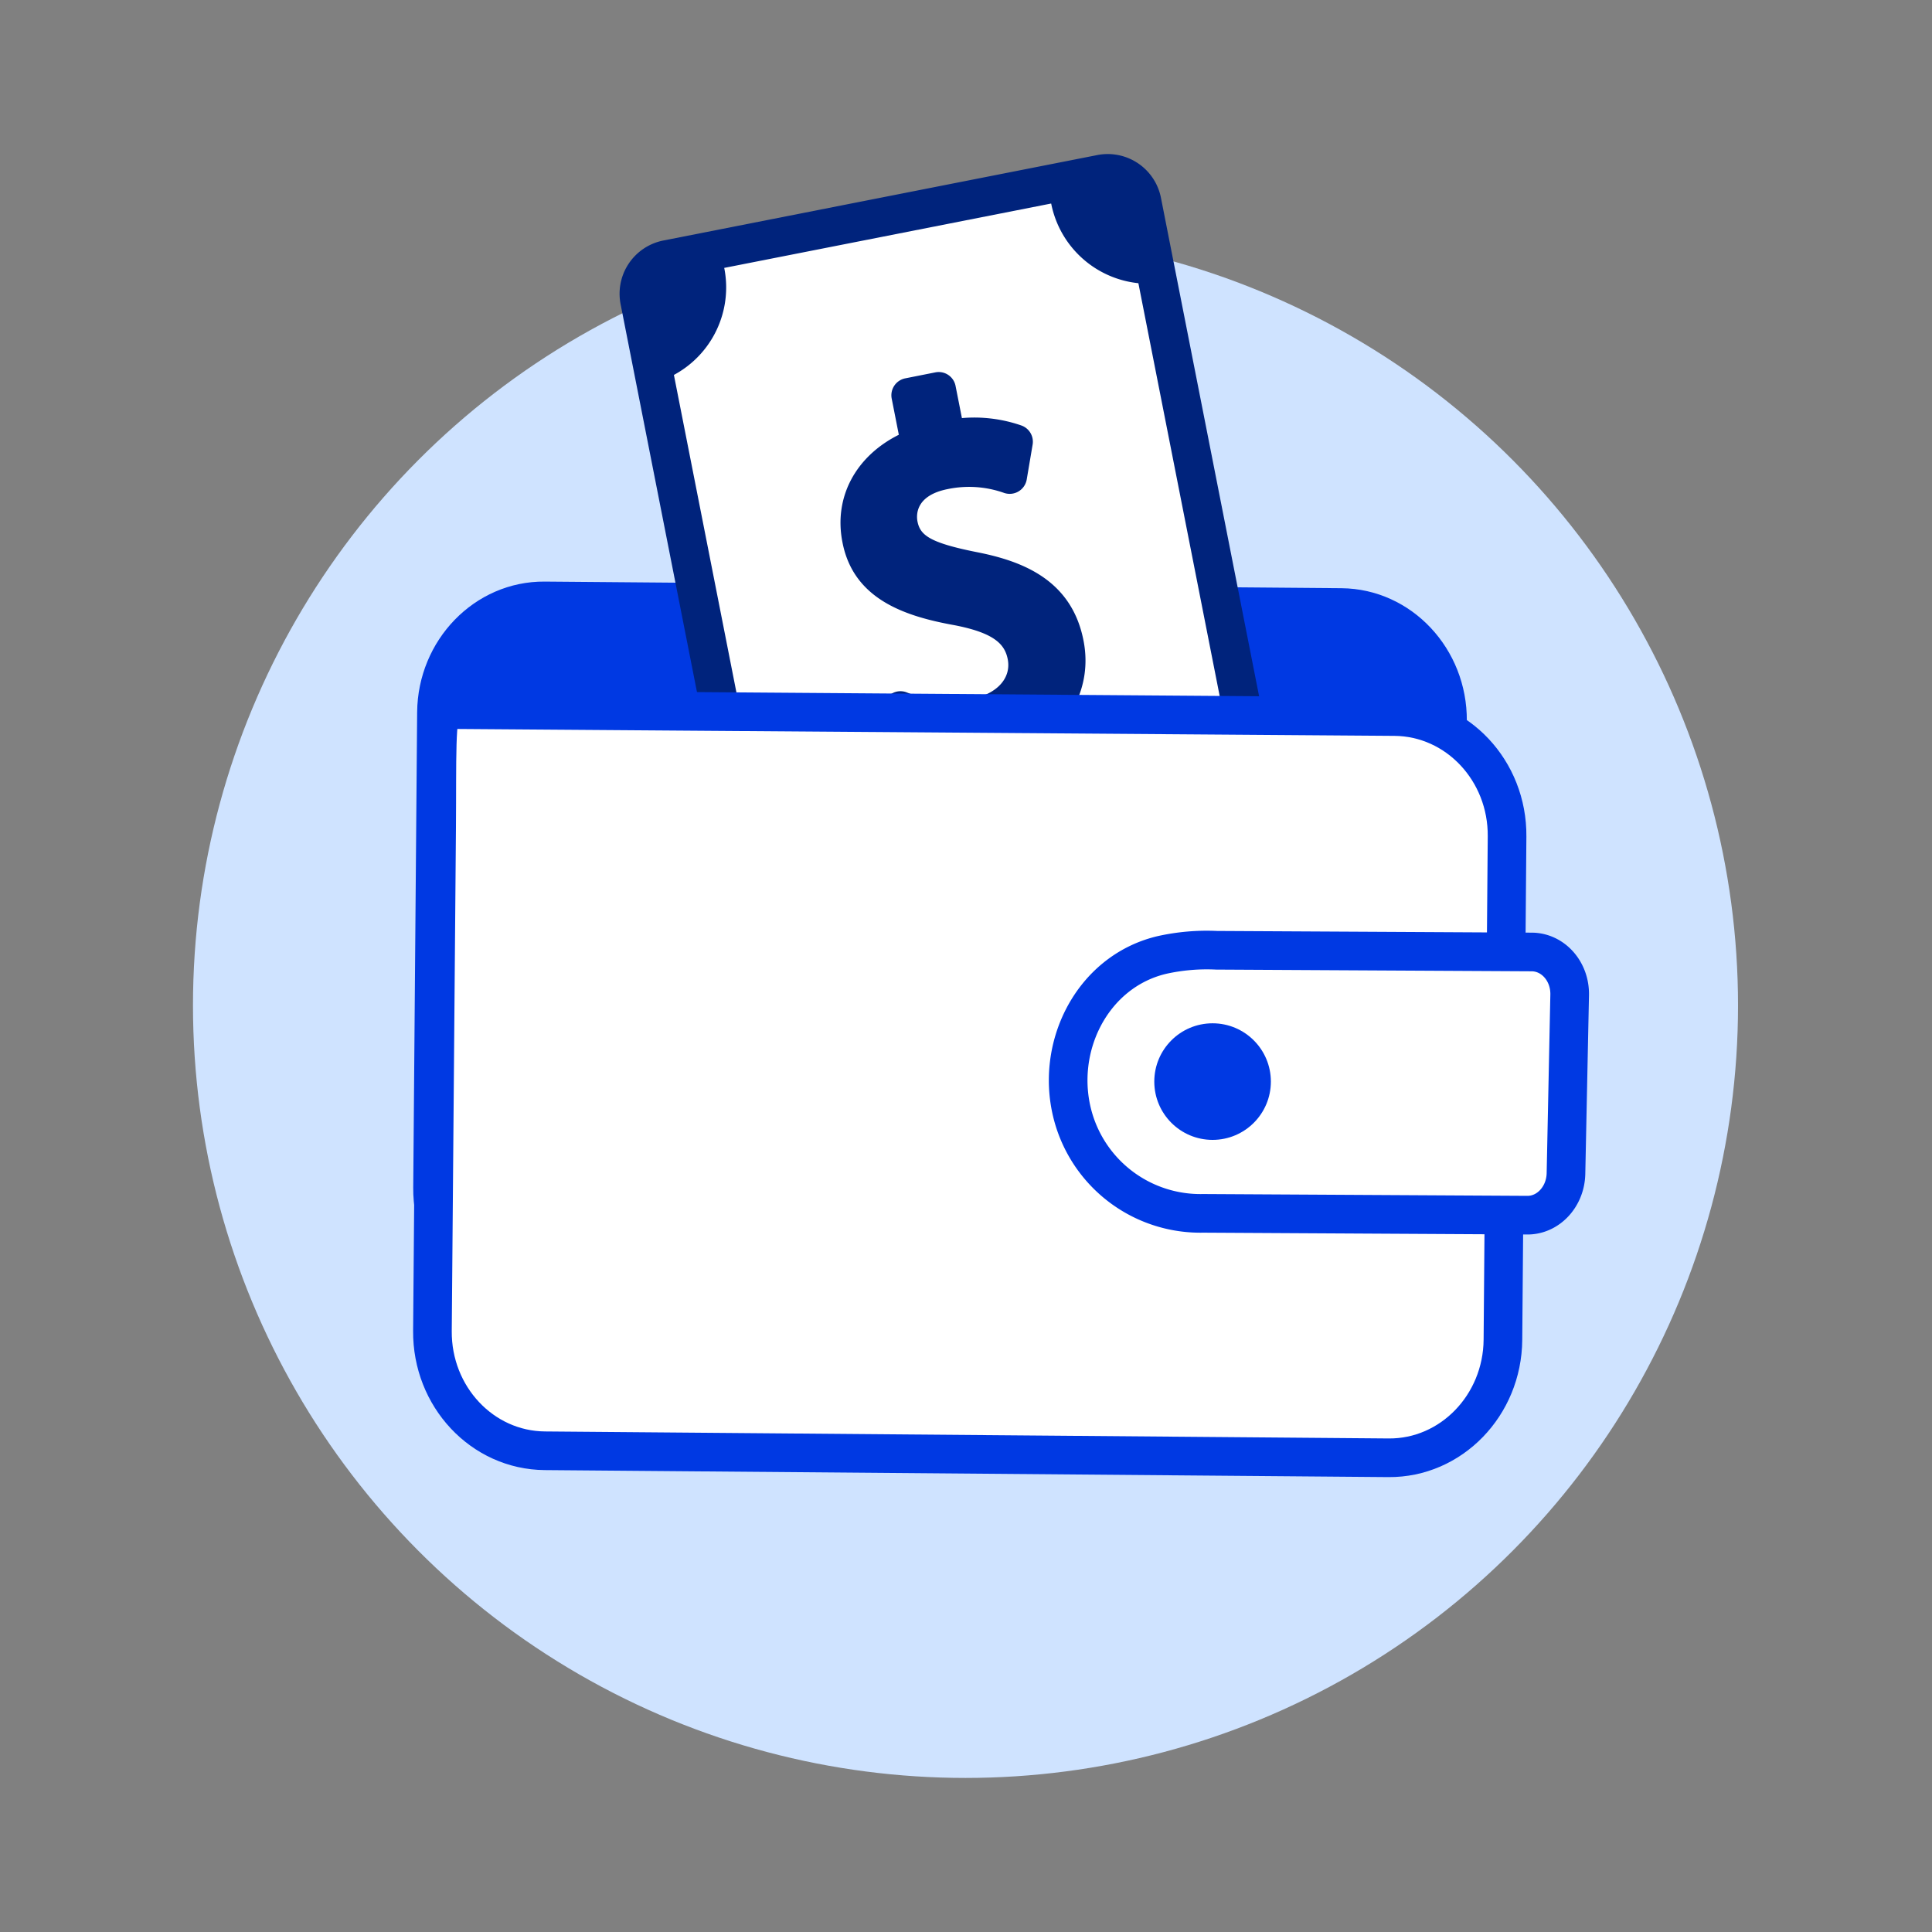
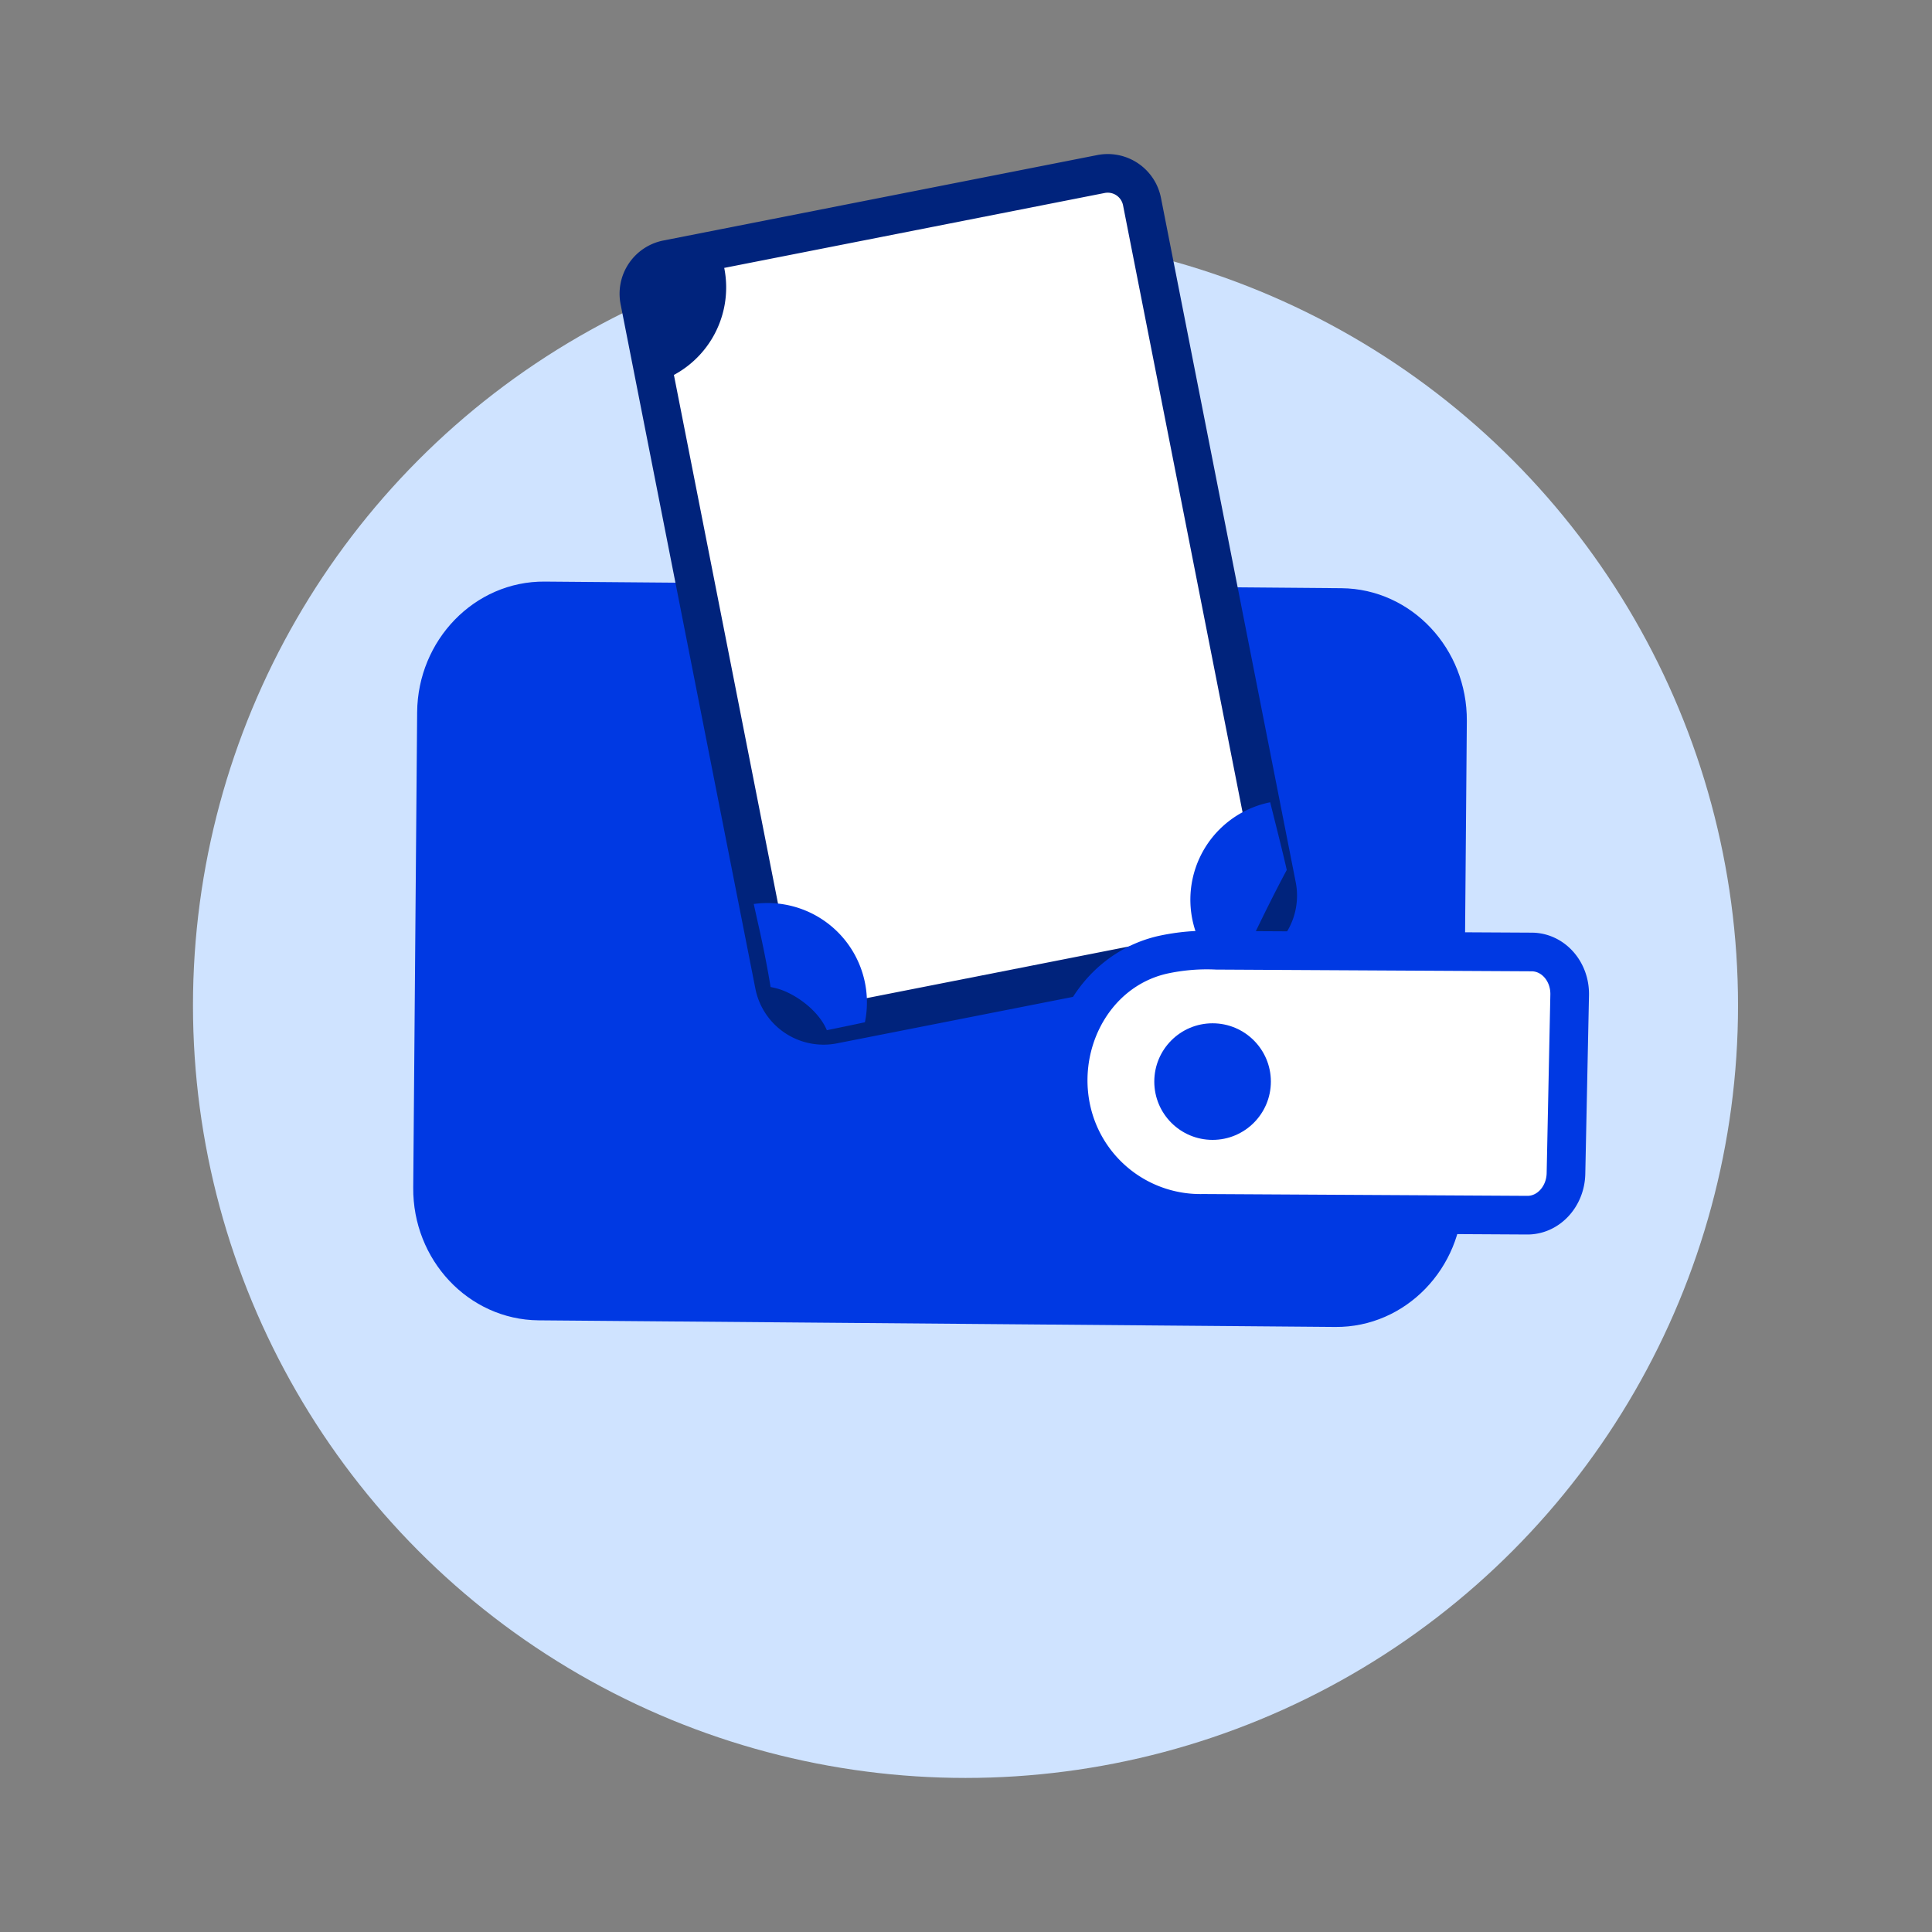
<svg xmlns="http://www.w3.org/2000/svg" id="Capa_1" data-name="Capa 1" viewBox="0 0 350 350">
  <rect x="0" y="0" width="350" height="350" fill="#808080" stroke="none" />
  <defs>
    <style>.cls-1{fill:#cfe3ff;}.cls-2,.cls-5{fill:#0039e3;}.cls-2,.cls-6{stroke:#0039e3;stroke-linejoin:round;}.cls-2,.cls-3,.cls-6{stroke-width:7px;}.cls-3,.cls-6{fill:#fff;}.cls-3{stroke:#00237c;stroke-miterlimit:10;}.cls-4{fill:#00237c;}</style>
  </defs>
  <title>Sueldos CE</title>
  <circle class="cls-1" cx="174.91" cy="182.14" r="139.95" />
  <path class="cls-2" d="M243,110.06l-144.35-1.2c-10.7-.09-19.48,9-19.58,20.18l-.71,86.15c-.09,11.21,8.54,20.41,19.24,20.5l144.34,1.2c10.7.09,19.49-9,19.58-20.18l.71-86.14C262.3,119.35,253.67,110.15,243,110.06Z" />
  <path class="cls-3" d="M109.3,62.44H235.66a9.09,9.09,0,0,1,9.09,9.09v74.59a9.09,9.09,0,0,1-9.09,9.09H109.3a6.33,6.33,0,0,1-6.33-6.33V68.77a6.33,6.33,0,0,1,6.33-6.33Z" transform="translate(247.03 -82.79) rotate(78.86)" />
-   <path class="cls-4" d="M176.83,100c-8.49-1.7-10.13-3.08-10.62-5.53-.21-1.08-.44-4.7,5.49-5.87a19,19,0,0,1,10.24.71A3.13,3.13,0,0,0,186,86.87l1.07-6.33A3.12,3.12,0,0,0,185,77.07a26,26,0,0,0-10.74-1.33l-1.15-5.82a3.11,3.11,0,0,0-3.67-2.46L164,68.54a3.13,3.13,0,0,0-2.46,3.67l1.29,6.55C155,82.68,151,90.09,152.62,98.25c2,10.36,11.39,13.4,20.24,15,7.32,1.41,9.17,3.49,9.7,6.17.67,3.4-1.92,6.28-6.44,7.17a21.23,21.23,0,0,1-11.8-1.13,3.09,3.09,0,0,0-2.73.17,3.13,3.13,0,0,0-1.56,2.25l-1,6.4a3.11,3.11,0,0,0,1.8,3.31,28.29,28.29,0,0,0,13.21,1.86l1.21,6.15a3.12,3.12,0,0,0,3.67,2.46l5.62-1.1a3.12,3.12,0,0,0,2.46-3.67l-1.34-6.83c8.07-4.06,12.29-12,10.63-20.4C194.1,104.76,184.73,101.54,176.83,100Z" />
-   <path class="cls-4" d="M206.6,44.81c-.94-5.35-2.42-10.58-3.86-15.82-3.66.75-7.31,1.51-11,2.31l-1.56.34a18,18,0,0,0,17.7,19.76C207.42,49.25,207,47.06,206.6,44.81Z" />
-   <path class="cls-4" d="M113.09,51a125,125,0,0,1,5.48,18.36A18,18,0,0,0,131.2,48.53a18.33,18.33,0,0,0-.53-2C124.8,47.93,118.92,49.34,113.09,51Z" />
+   <path class="cls-4" d="M113.09,51a125,125,0,0,1,5.48,18.36A18,18,0,0,0,131.2,48.53a18.33,18.33,0,0,0-.53-2Z" />
  <path class="cls-5" d="M233.11,157.6c-.94-4.14-2-8.19-3-12.26a18,18,0,0,0-12.35,26.11c3.1-.63,6.21-1.23,9.31-1.85C229,165.58,231,161.54,233.11,157.6Z" />
  <path class="cls-5" d="M136.56,163.81c.25,1.16.51,2.33.77,3.49.87,3.83,1.64,7.65,2.27,11.51a14.4,14.4,0,0,1,1.83.47c3.25,1.14,7,4.07,8.36,7.35a.05.05,0,0,0,0,0c2.3-.47,4.6-.94,6.9-1.44a18,18,0,0,0-20.15-21.42Z" />
-   <path class="cls-6" d="M252.65,129.81,80.34,128.54c-1.46,0-1.14,9.49-1.24,21.37l-.76,91.2c-.1,11.88,9,21.62,20.37,21.71l152.83,1.27c11.33.1,20.63-9.49,20.73-21.37l.75-91.2C273.12,139.64,264,129.9,252.65,129.81Z" />
  <path class="cls-6" d="M277.58,172.46l-57.18-.31a37.45,37.45,0,0,0-9.85.84c-12.87,3-19.81,17.16-16,29.82a23.94,23.94,0,0,0,23.45,17l58.58.33c3.83.08,7-3.28,7.11-7.5l.67-32.39C284.45,176,281.41,172.54,277.58,172.46Z" />
  <circle class="cls-5" cx="219.67" cy="195.94" r="10.56" />
</svg>